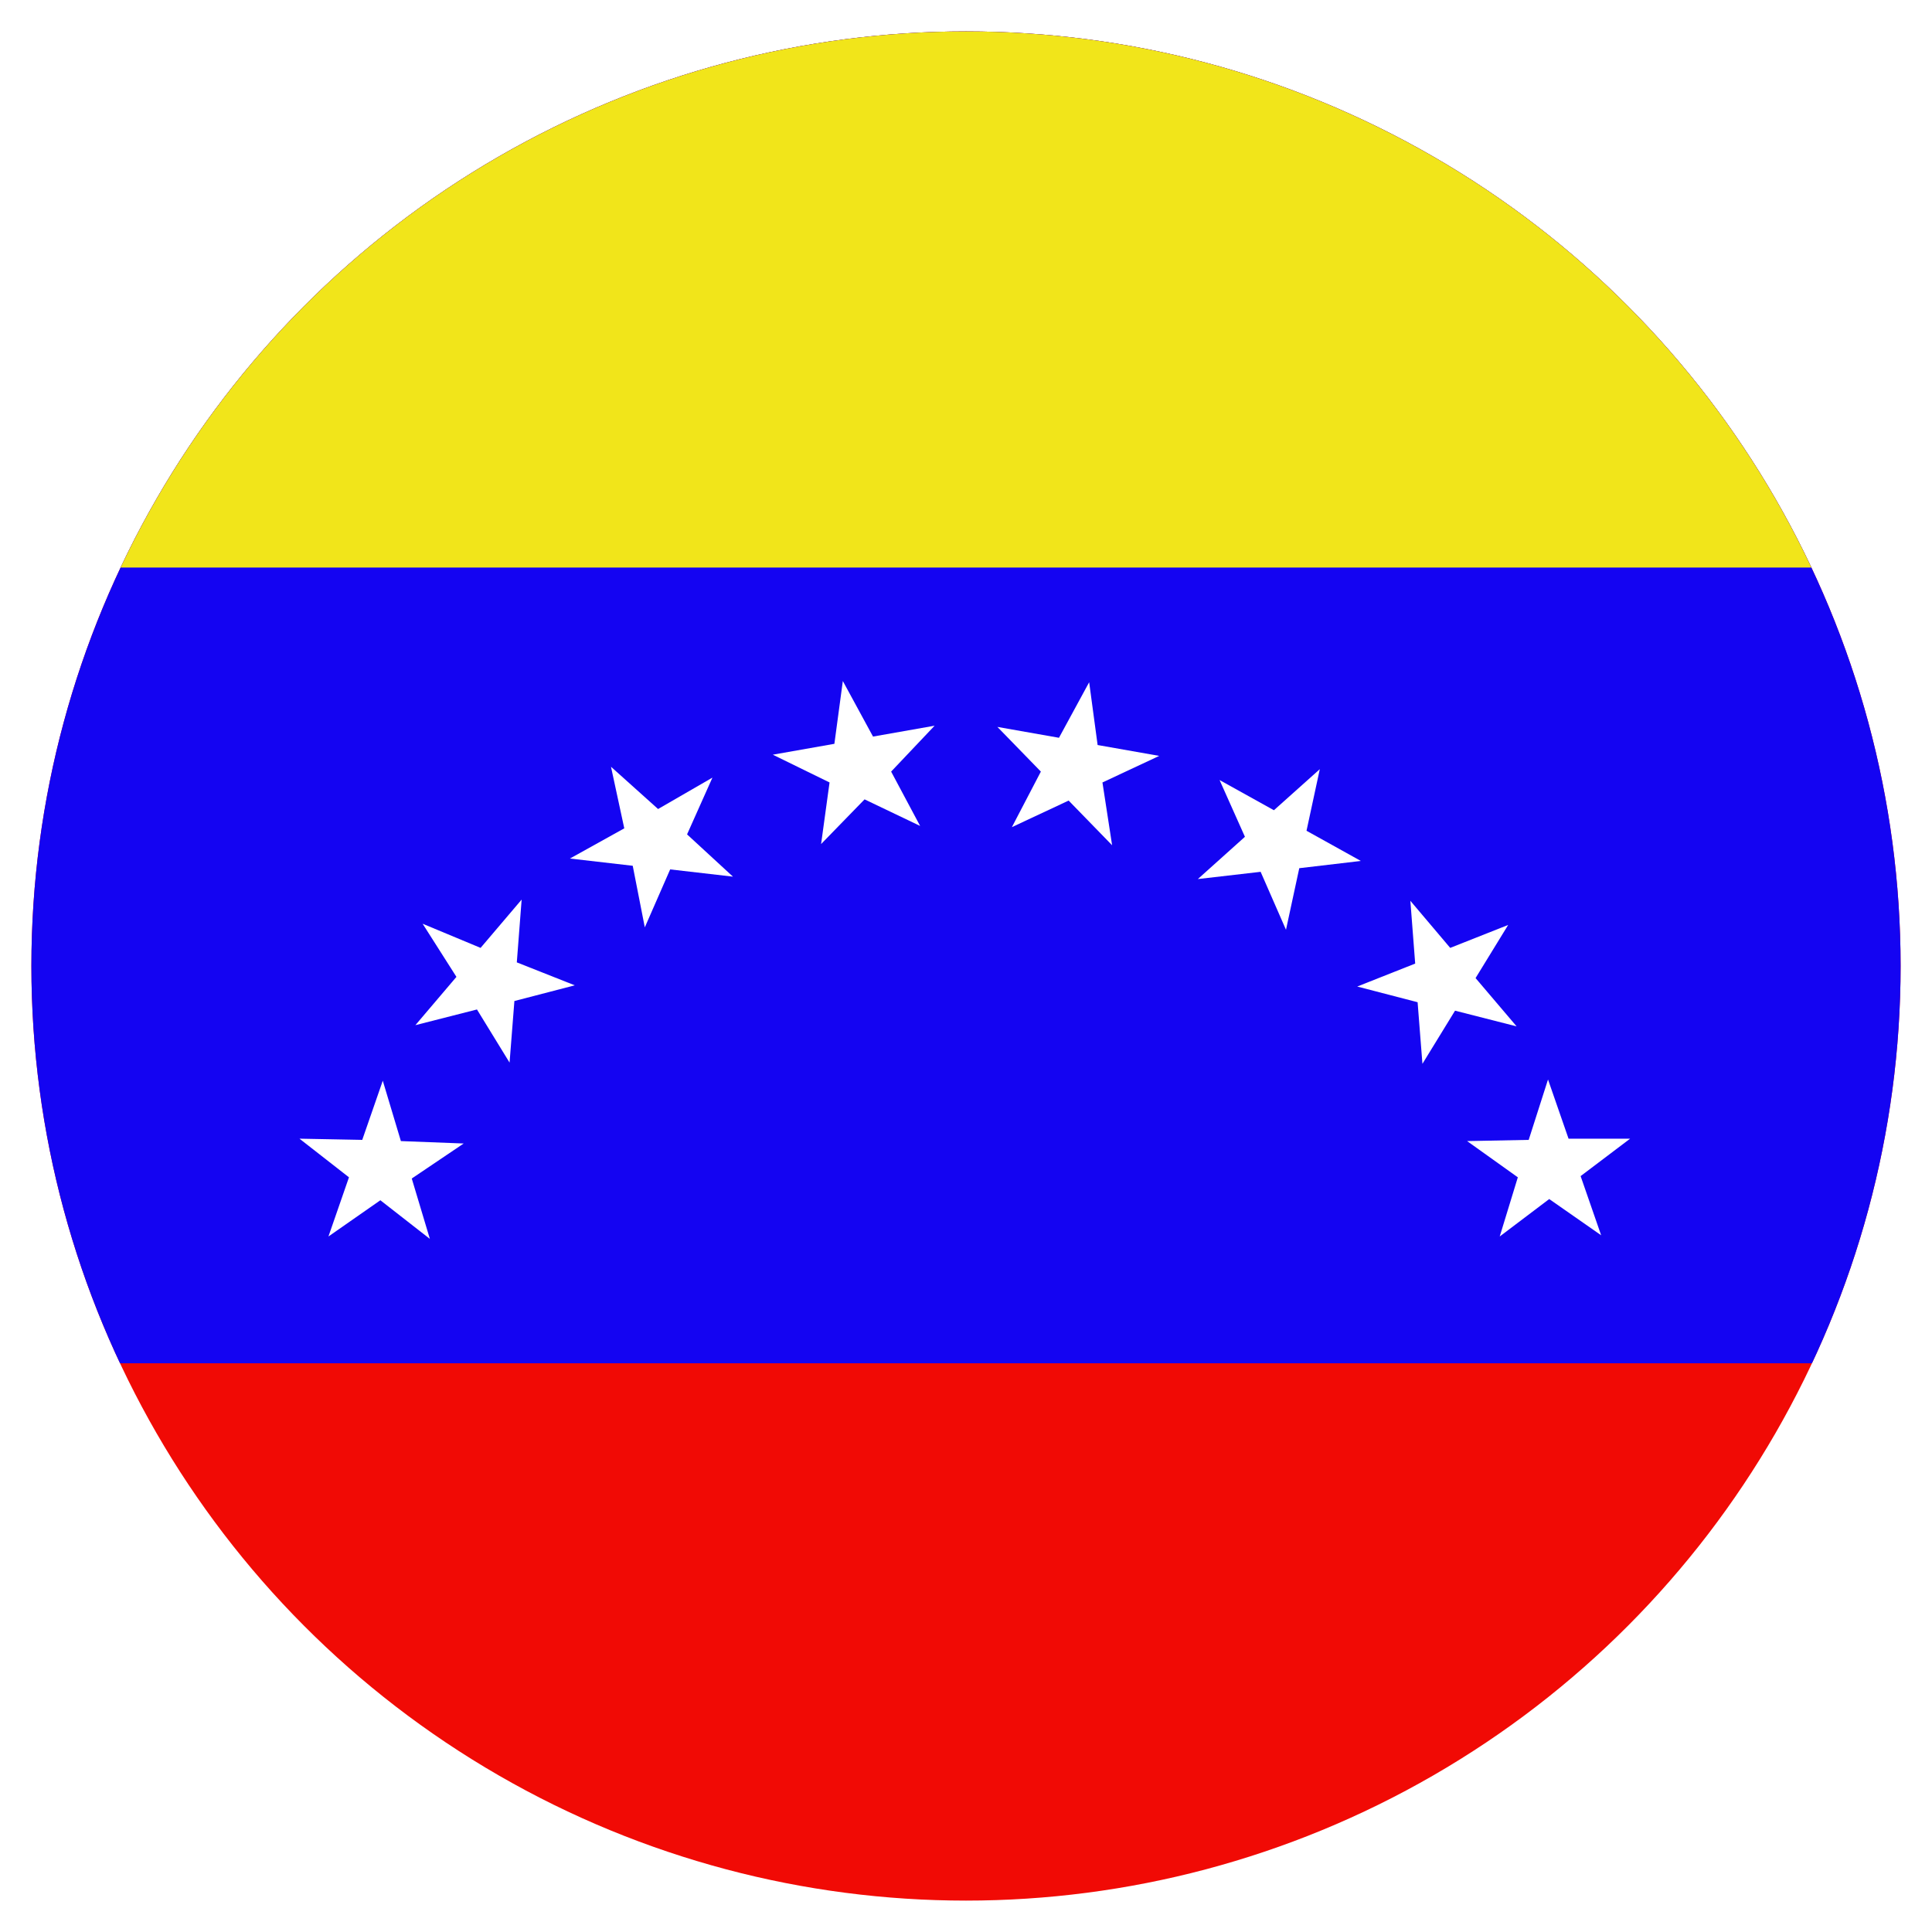
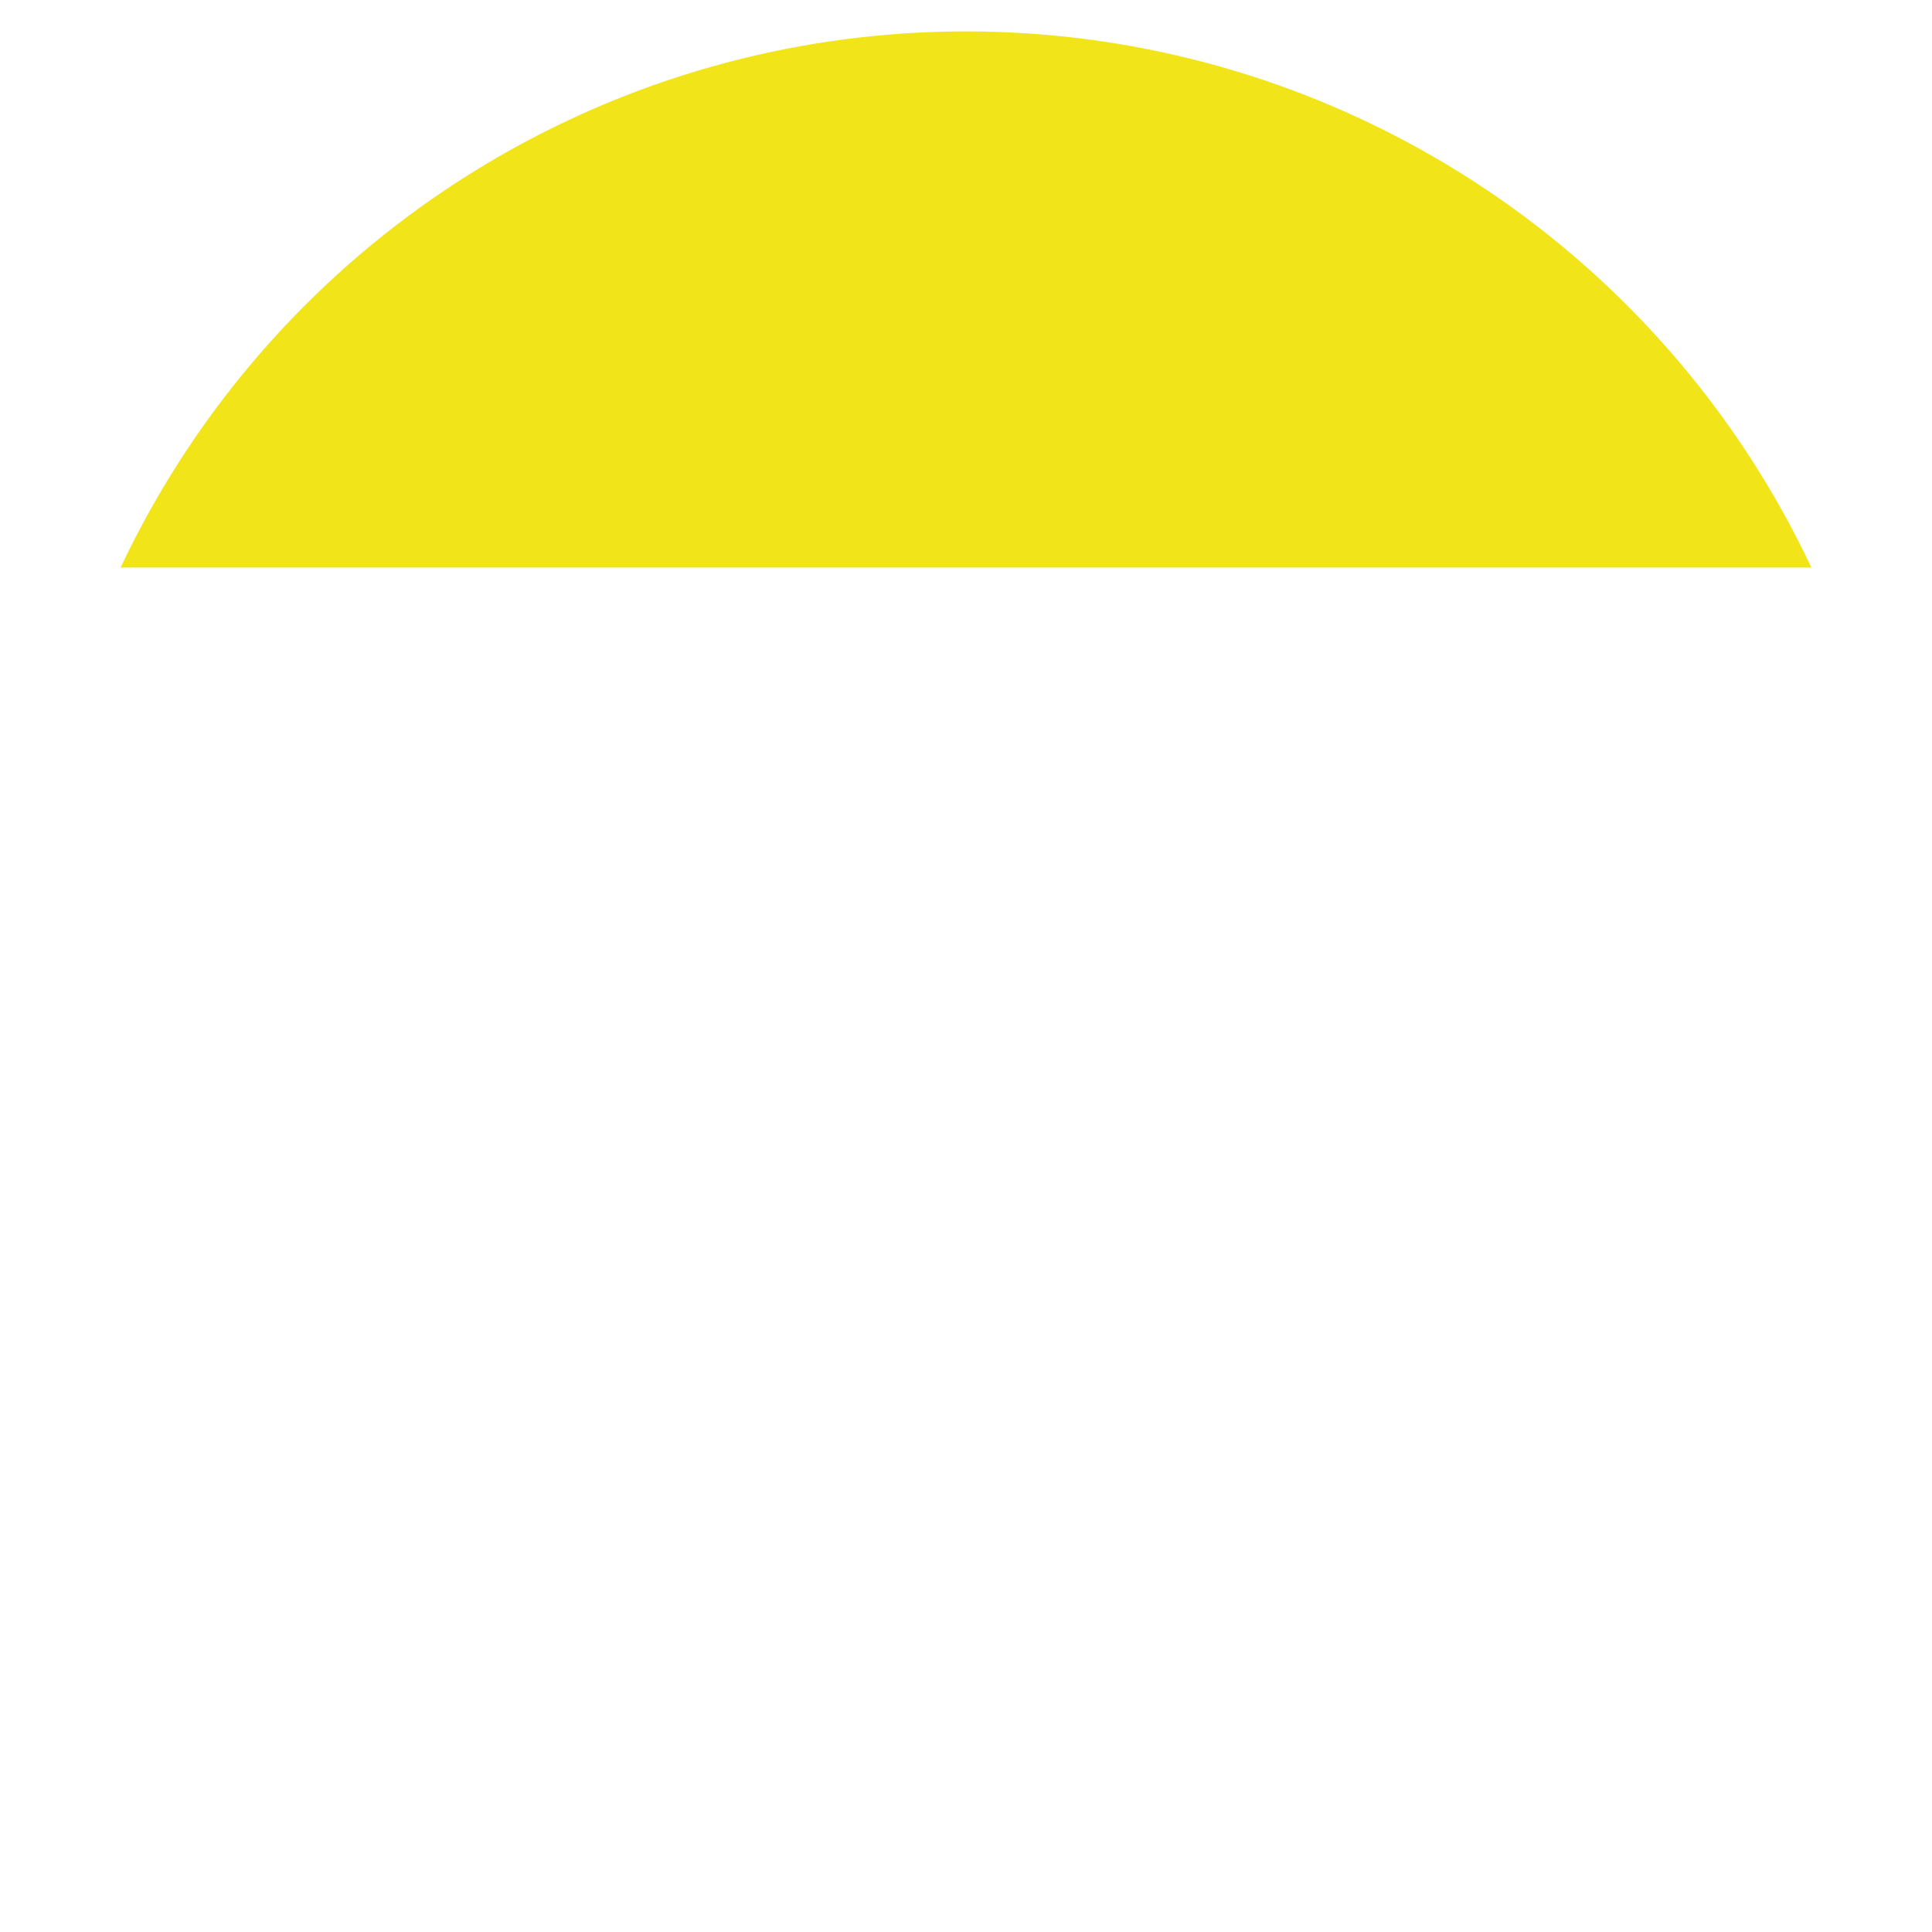
<svg xmlns="http://www.w3.org/2000/svg" xmlns:xlink="http://www.w3.org/1999/xlink" version="1.1" id="Layer_1" x="0px" y="0px" viewBox="0 0 16 16" style="enable-background:new 0 0 16 16;" xml:space="preserve">
  <style type="text/css">
	.st0{clip-path:url(#SVGID_2_);}
	.st1{fill:#F10A05;}
	.st2{fill:#1404F2;}
	.st3{fill:#F1E51A;}
	.st4{fill:#FFFFFF;}
</style>
  <g>
    <defs>
      <circle id="SVGID_1_" cx="8" cy="8" r="7.74" />
    </defs>
    <clipPath id="SVGID_2_">
      <use xlink:href="#SVGID_1_" style="overflow:visible;" />
    </clipPath>
    <g class="st0">
-       <path id="_x31_1_5_" class="st1" d="M-6.81-1.88h29.63v19.75H-6.81V-1.88z" />
-       <path id="_x31_0_5_" class="st2" d="M-6.81-1.88h29.63v13.17H-6.81V-1.88z" />
+       <path id="_x31_0_5_" class="st2" d="M-6.81-1.88h29.63H-6.81V-1.88z" />
      <path id="_x39__5_" class="st3" d="M-6.81-1.88h29.63v6.58H-6.81V-1.88z" />
      <polygon id="_x38__5_" class="st4" points="2.48,9.43 2.89,9.75 2.72,10.24 3.15,9.94 3.56,10.26 3.41,9.76 3.84,9.47 3.32,9.45     3.17,8.95 3,9.44   " />
      <polygon id="_x37__5_" class="st4" points="3.5,7.65 3.78,8.09 3.44,8.49 3.95,8.36 4.22,8.8 4.26,8.29 4.76,8.16 4.28,7.97     4.32,7.45 3.98,7.85   " />
      <polygon id="_x36__5_" class="st4" points="4.72,7.11 5.24,7.17 5.34,7.68 5.55,7.2 6.07,7.26 5.69,6.91 5.9,6.44 5.45,6.7     5.06,6.35 5.17,6.86   " />
      <polygon id="_x35__5_" class="st4" points="6.4,6.25 6.87,6.48 6.8,6.99 7.16,6.62 7.62,6.84 7.38,6.39 7.74,6.01 7.23,6.1     6.98,5.64 6.91,6.16   " />
      <polygon id="_x34__5_" class="st4" points="8.26,6.02 8.62,6.39 8.38,6.85 8.85,6.63 9.21,7 9.13,6.48 9.6,6.26 9.09,6.17     9.02,5.65 8.77,6.11   " />
      <polygon id="_x33__5_" class="st4" points="10.1,6.46 10.31,6.93 9.92,7.28 10.44,7.22 10.65,7.7 10.76,7.19 11.27,7.13     10.82,6.88 10.93,6.37 10.55,6.71   " />
      <polygon id="_x32__5_" class="st4" points="11.24,8.17 11.74,8.3 11.78,8.81 12.05,8.37 12.56,8.5 12.22,8.1 12.49,7.66     12.01,7.85 11.68,7.46 11.72,7.98   " />
      <polygon id="_x31__5_" class="st4" points="12.15,9.45 12.57,9.75 12.42,10.24 12.83,9.93 13.26,10.23 13.09,9.74 13.5,9.43     12.99,9.43 12.82,8.94 12.66,9.44   " />
    </g>
  </g>
</svg>